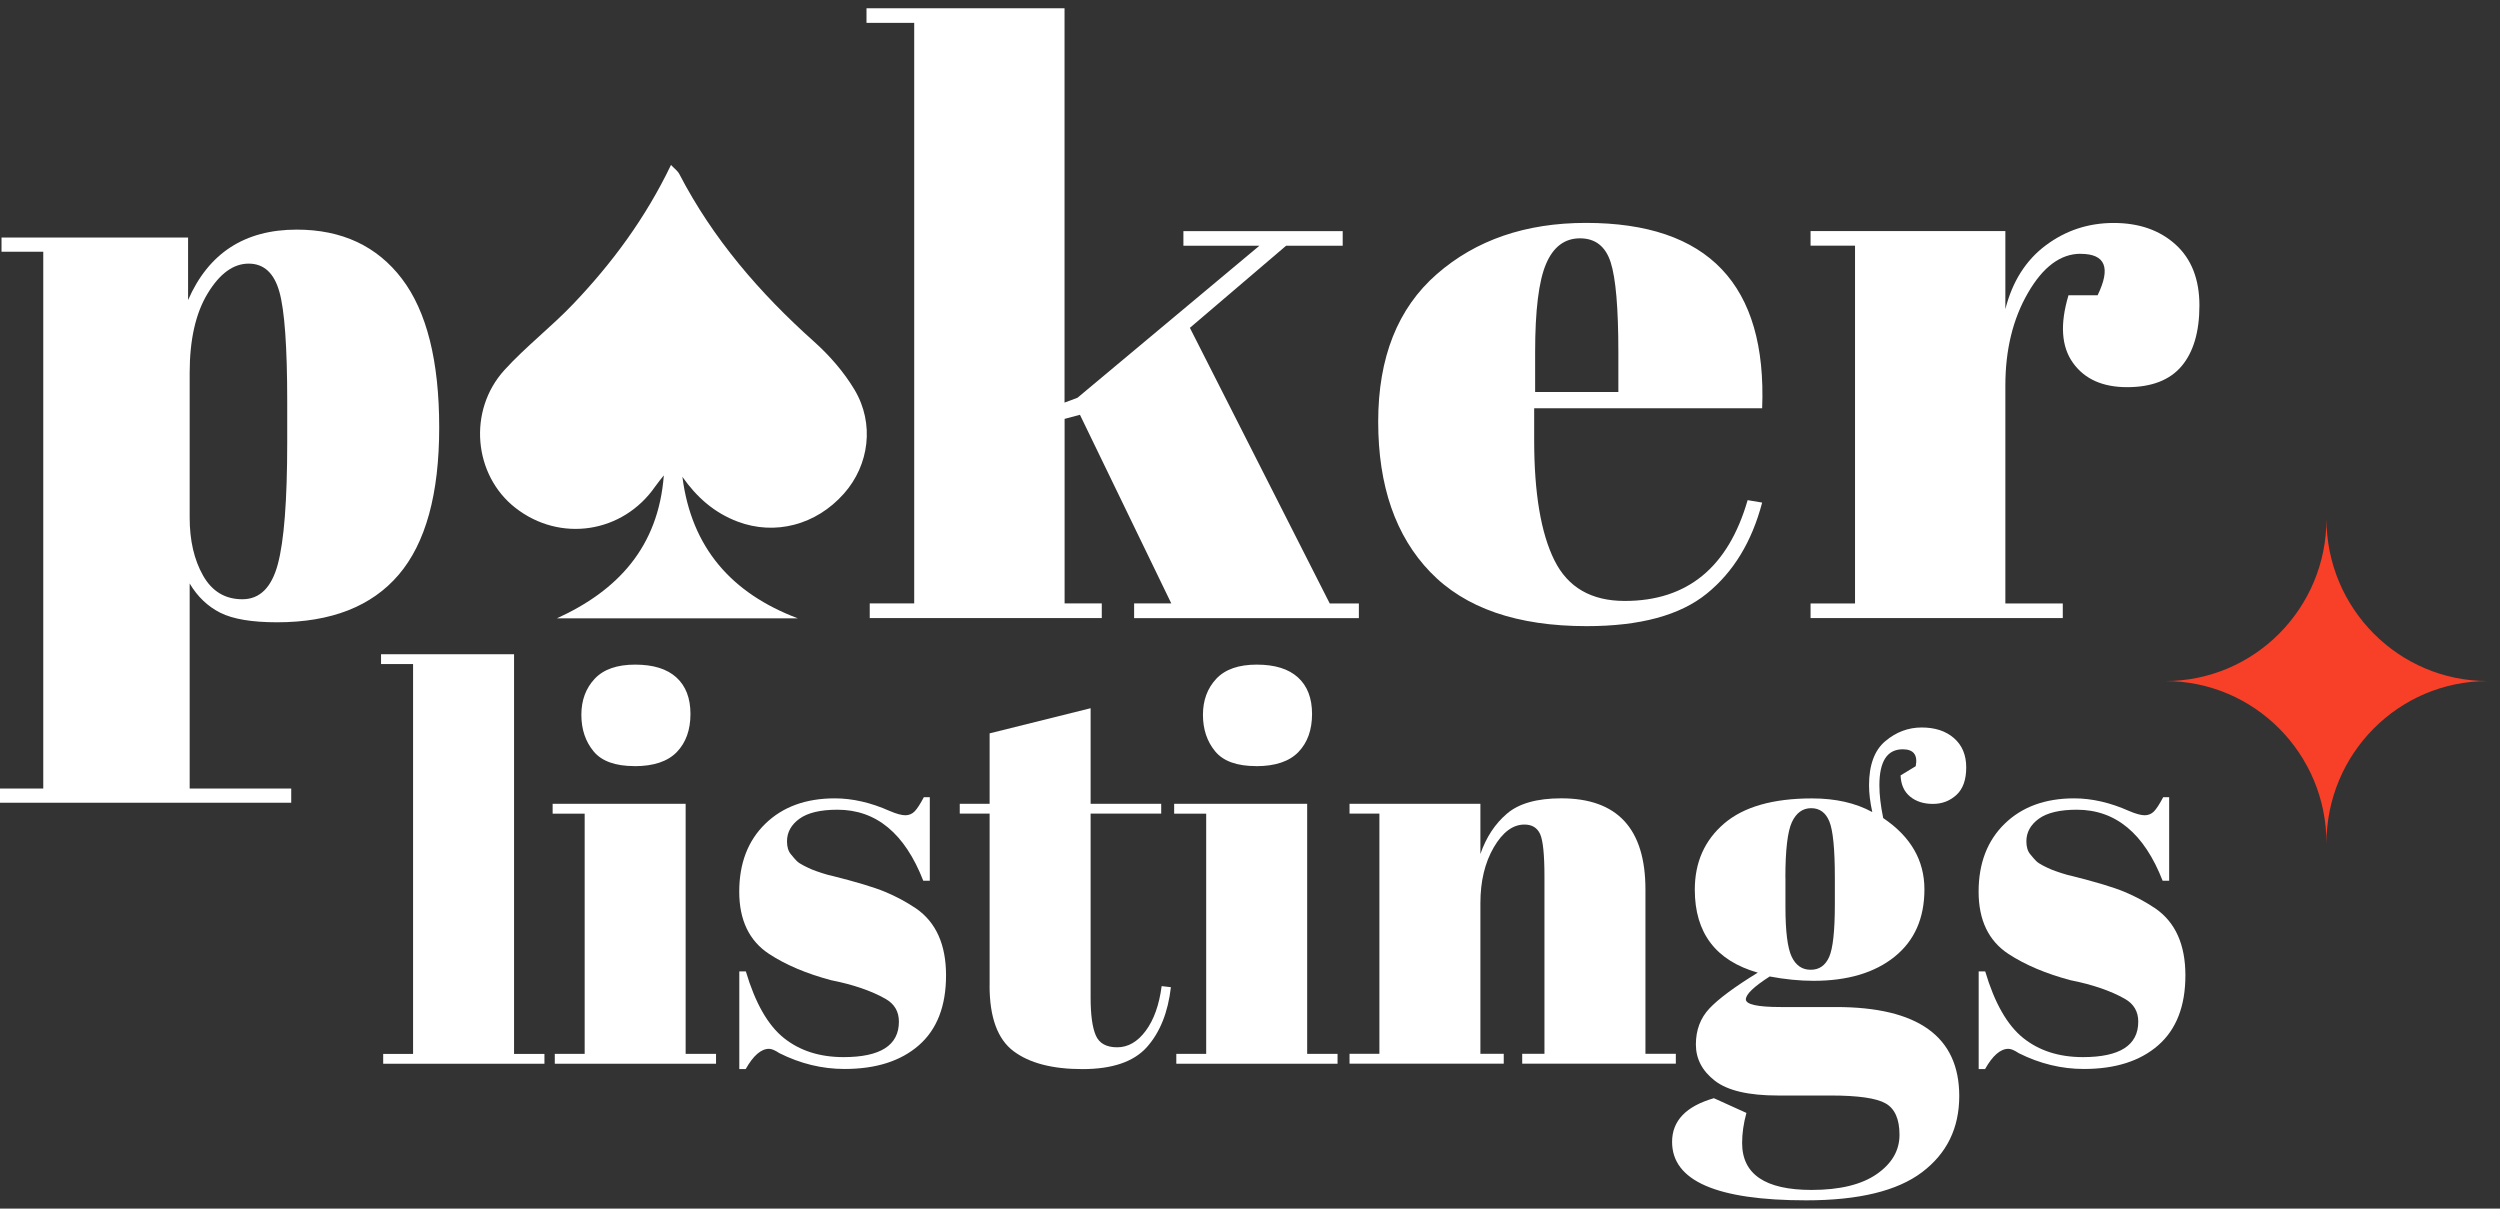
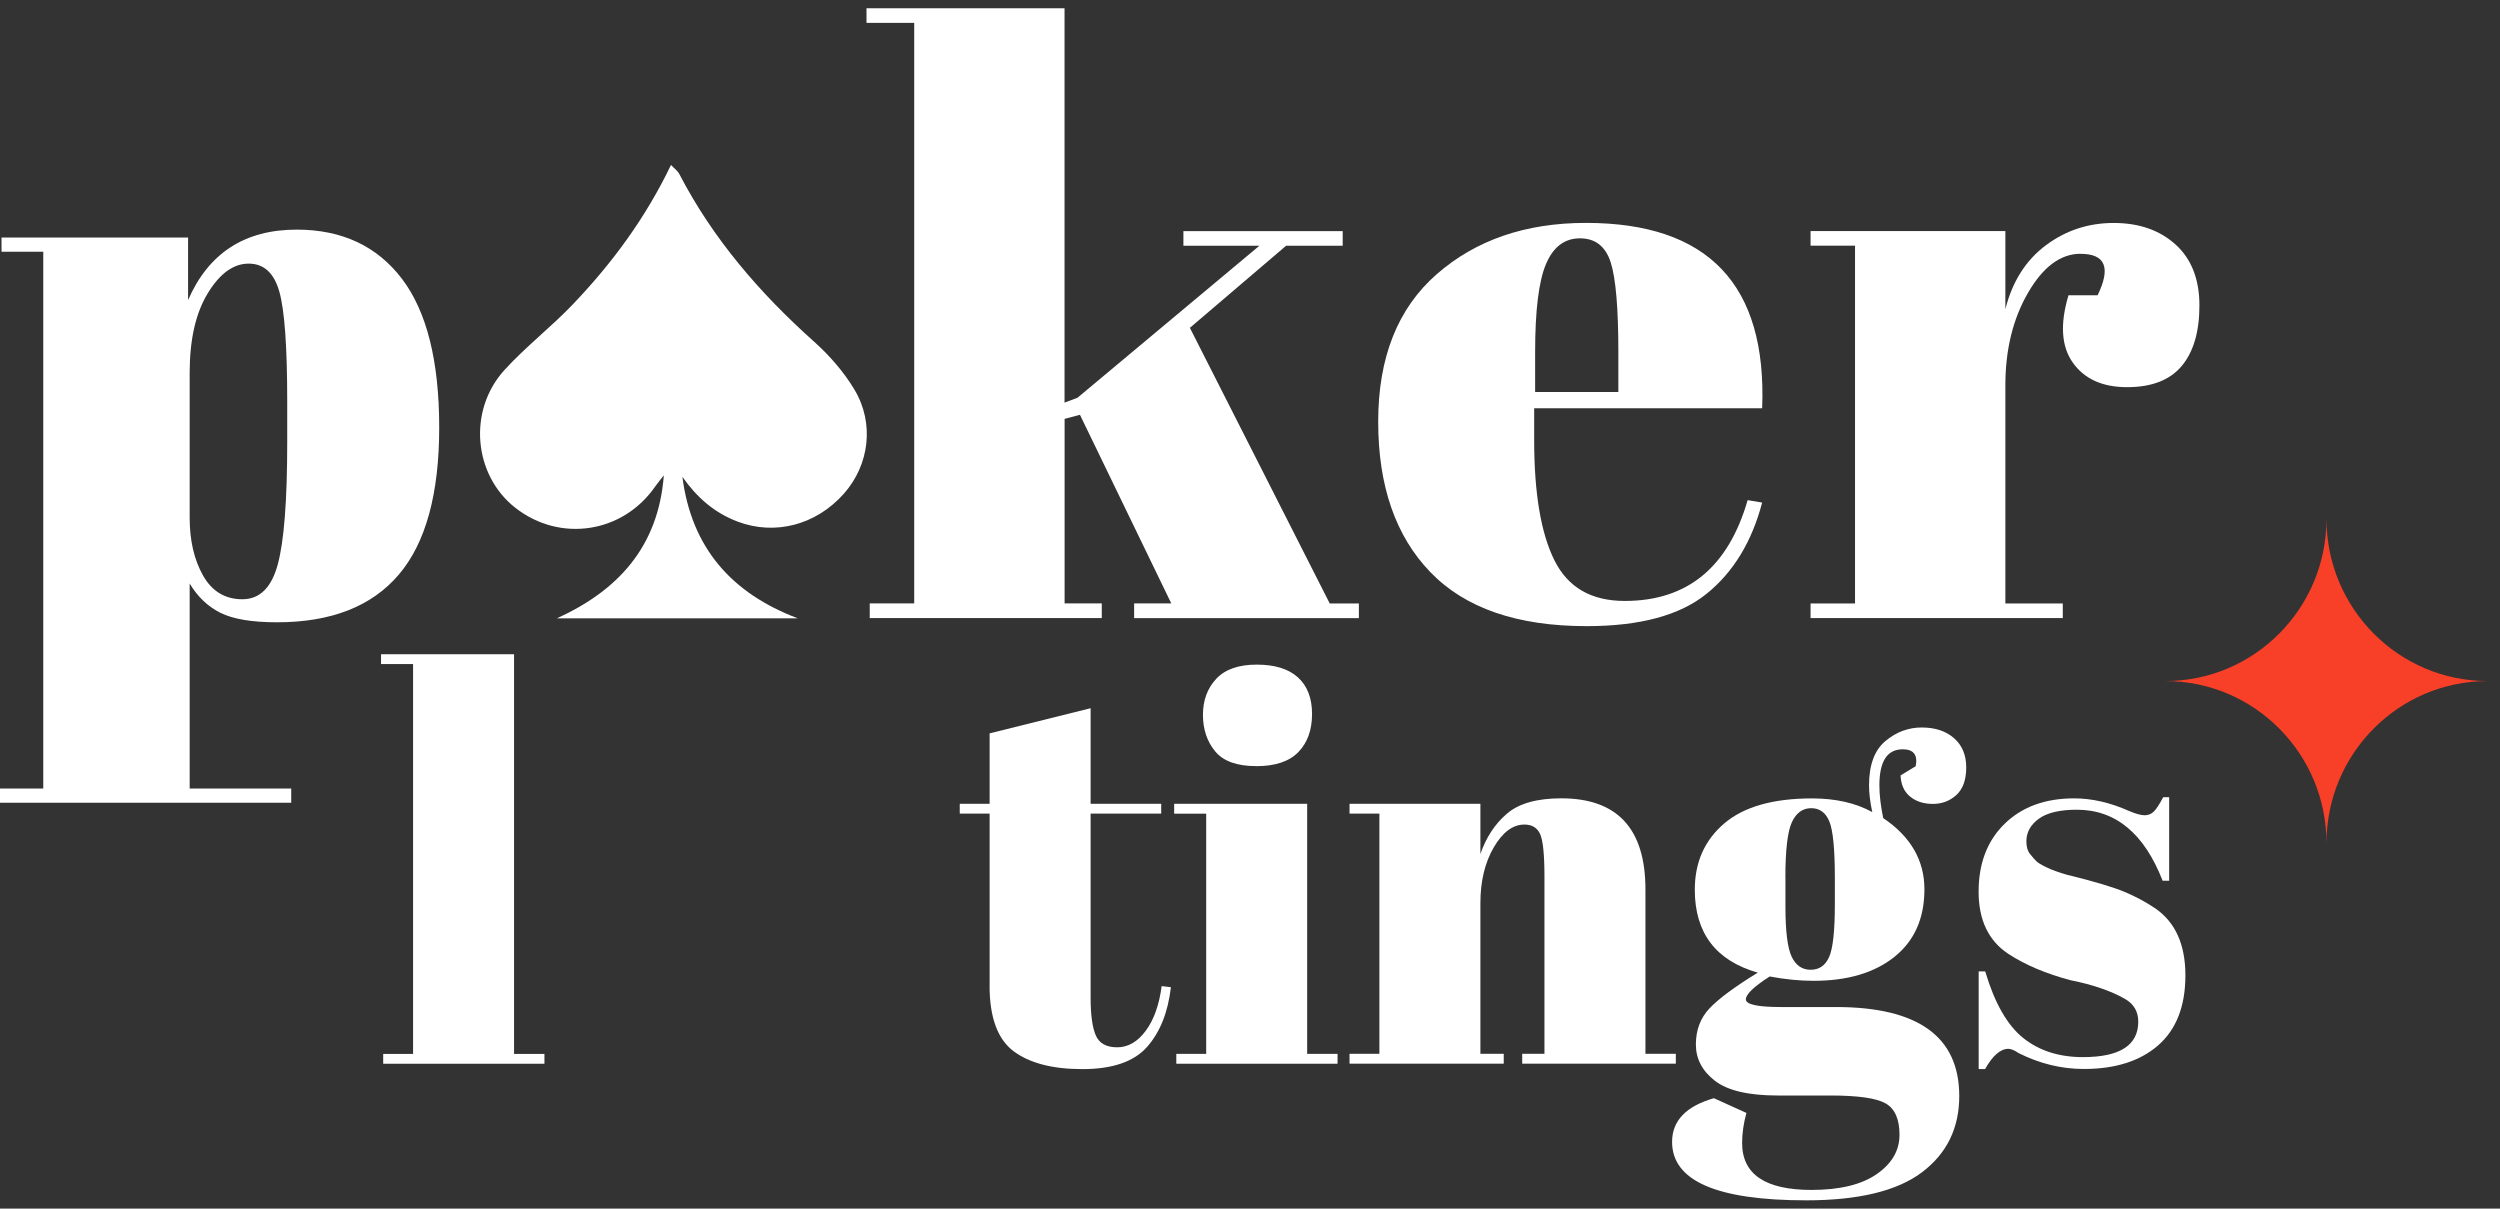
<svg xmlns="http://www.w3.org/2000/svg" width="151" height="73" viewBox="0 0 151 73" fill="none">
  <rect x="0" y="0" width="151" height="73" fill="#333333" stroke="none" />
  <path d="M150.258 41.136C144.879 41.136 140.519 45.521 140.519 50.931C140.519 45.521 136.159 41.136 130.779 41.136C136.159 41.136 140.519 36.751 140.519 31.341C140.519 36.751 144.879 41.136 150.258 41.136Z" fill="#F83F27" />
  <path d="M23.015 39.516H31.049V63.657H32.884V64.25H23.145V63.657H24.95V40.109H23.015V39.516Z" fill="white" />
-   <path d="M33.379 48.55H41.413V63.655H43.248V64.249H33.509V63.655H35.314V49.144H33.379V48.55ZM38.329 46.273C37.168 46.273 36.344 45.977 35.854 45.383C35.364 44.79 35.114 44.054 35.114 43.175C35.114 42.297 35.383 41.572 35.919 40.998C36.456 40.428 37.268 40.143 38.364 40.143C39.459 40.143 40.287 40.401 40.854 40.917C41.421 41.433 41.704 42.169 41.704 43.125C41.704 44.081 41.432 44.847 40.885 45.418C40.337 45.988 39.486 46.277 38.329 46.277V46.273Z" fill="white" />
-   <path d="M44.654 64.574V58.671H45.049C45.616 60.582 46.382 61.923 47.344 62.694C48.305 63.464 49.508 63.85 50.949 63.85C53.179 63.85 54.294 63.137 54.294 61.707C54.294 61.091 54.022 60.632 53.474 60.324C52.623 59.842 51.528 59.468 50.194 59.203C48.708 58.806 47.462 58.278 46.455 57.619C45.252 56.829 44.65 55.573 44.65 53.858C44.65 52.143 45.175 50.776 46.225 49.754C47.275 48.733 48.673 48.221 50.42 48.221C51.489 48.221 52.596 48.475 53.731 48.98C54.144 49.157 54.462 49.242 54.681 49.242C54.899 49.242 55.087 49.165 55.24 49.011C55.393 48.856 55.577 48.571 55.8 48.151H56.16V53.195H55.765C54.65 50.336 52.922 48.907 50.585 48.907C49.558 48.907 48.792 49.088 48.29 49.45C47.788 49.812 47.535 50.271 47.535 50.818C47.535 51.149 47.612 51.407 47.765 51.592C47.918 51.781 48.037 51.916 48.125 52.005C48.214 52.093 48.355 52.186 48.551 52.286C48.746 52.386 48.911 52.463 49.041 52.517C49.171 52.571 49.374 52.644 49.646 52.733C49.918 52.822 50.121 52.876 50.252 52.899C51.738 53.272 52.811 53.596 53.466 53.87C54.121 54.143 54.746 54.478 55.336 54.875C56.539 55.712 57.141 57.056 57.141 58.914C57.141 60.771 56.593 62.177 55.501 63.133C54.409 64.089 52.911 64.566 51.01 64.566C49.654 64.566 48.344 64.246 47.076 63.611C46.811 63.434 46.604 63.349 46.451 63.349C45.968 63.349 45.501 63.757 45.041 64.57H44.647L44.654 64.574Z" fill="white" />
  <path d="M59.773 59.531V49.142H57.969V48.549H59.773V44.295L65.873 42.776V48.549H70.137V49.142H65.873V60.255C65.873 61.288 65.976 62.047 66.183 62.532C66.39 63.018 66.823 63.257 67.478 63.257C68.133 63.257 68.708 62.925 69.198 62.266C69.689 61.607 70.014 60.706 70.164 59.561L70.723 59.627C70.547 61.145 70.068 62.347 69.279 63.237C68.49 64.127 67.191 64.574 65.379 64.574C63.566 64.574 62.176 64.212 61.214 63.488C60.252 62.763 59.77 61.442 59.77 59.531H59.773Z" fill="white" />
  <path d="M70.919 48.55H78.953V63.655H80.788V64.249H71.049V63.655H72.854V49.144H70.919V48.55ZM75.873 46.273C74.712 46.273 73.888 45.977 73.398 45.383C72.907 44.79 72.658 44.054 72.658 43.175C72.658 42.297 72.927 41.572 73.463 40.998C73.999 40.428 74.812 40.143 75.907 40.143C77.003 40.143 77.831 40.401 78.398 40.917C78.965 41.433 79.248 42.169 79.248 43.125C79.248 44.081 78.976 44.847 78.428 45.418C77.88 45.988 77.03 46.277 75.873 46.277V46.273Z" fill="white" />
  <path d="M81.512 48.55H89.416V51.583C89.764 50.573 90.301 49.756 91.021 49.144C91.741 48.527 92.837 48.219 94.301 48.219C97.688 48.219 99.385 50.053 99.385 53.725V63.651H101.22V64.245H91.941V63.651H93.285V52.935C93.285 51.617 93.197 50.766 93.025 50.38C92.849 49.995 92.534 49.803 92.075 49.803C91.374 49.803 90.757 50.265 90.22 51.186C89.684 52.111 89.416 53.232 89.416 54.55V63.651H90.826V64.245H81.512V63.651H83.316V49.14H81.512V48.546V48.55Z" fill="white" />
  <path d="M114.791 46.837L115.71 46.278C115.841 45.596 115.58 45.257 114.925 45.257C113.986 45.257 113.515 45.982 113.515 47.434C113.515 48.005 113.592 48.667 113.745 49.411C115.408 50.532 116.235 51.966 116.235 53.715C116.235 55.465 115.634 56.821 114.431 57.788C113.228 58.755 111.599 59.241 109.546 59.241C108.691 59.241 107.806 59.152 106.891 58.979C105.929 59.595 105.45 60.058 105.45 60.362C105.45 60.667 106.151 60.825 107.55 60.825H110.894C115.856 60.825 118.339 62.616 118.339 66.2C118.339 68.134 117.592 69.668 116.093 70.801C114.595 71.934 112.262 72.5 109.094 72.5C103.695 72.5 100.994 71.325 100.994 68.97C100.994 67.695 101.837 66.816 103.519 66.331L105.484 67.221C105.308 67.857 105.224 68.462 105.224 69.036C105.224 70.928 106.622 71.872 109.419 71.872C111.124 71.872 112.435 71.552 113.354 70.916C114.274 70.277 114.73 69.487 114.73 68.543C114.73 67.599 114.45 66.963 113.894 66.647C113.335 66.327 112.228 66.169 110.565 66.169H107.385C105.615 66.169 104.347 65.872 103.58 65.279C102.814 64.686 102.431 63.953 102.431 63.086C102.431 62.219 102.703 61.491 103.251 60.909C103.799 60.328 104.768 59.607 106.17 58.748C103.634 58.023 102.366 56.351 102.366 53.734C102.366 52.085 102.956 50.756 104.136 49.742C105.316 48.733 107.086 48.224 109.446 48.224C110.868 48.224 112.078 48.498 113.086 49.049C112.956 48.456 112.89 47.916 112.89 47.434C112.89 46.205 113.22 45.311 113.875 44.764C114.53 44.213 115.262 43.94 116.071 43.94C116.879 43.94 117.53 44.155 118.021 44.583C118.511 45.011 118.76 45.6 118.76 46.348C118.76 47.095 118.565 47.65 118.17 48.012C117.775 48.375 117.3 48.556 116.745 48.556C116.189 48.556 115.73 48.409 115.369 48.113C115.009 47.816 114.818 47.392 114.795 46.841L114.791 46.837ZM107.841 53.002V54.783C107.841 56.255 107.967 57.256 108.216 57.784C108.469 58.312 108.848 58.574 109.366 58.574C109.883 58.574 110.251 58.316 110.481 57.8C110.71 57.283 110.825 56.224 110.825 54.617V53.002C110.825 51.288 110.714 50.163 110.496 49.623C110.277 49.084 109.91 48.814 109.396 48.814C108.883 48.814 108.496 49.095 108.232 49.654C107.971 50.217 107.837 51.33 107.837 53.002H107.841Z" fill="white" />
  <path d="M119.512 64.574V58.671H119.906C120.473 60.582 121.24 61.923 122.201 62.694C123.163 63.464 124.366 63.85 125.806 63.85C128.036 63.85 129.151 63.137 129.151 61.707C129.151 61.091 128.879 60.632 128.331 60.324C127.481 59.842 126.385 59.468 125.052 59.203C123.565 58.806 122.32 58.278 121.312 57.619C120.109 56.829 119.508 55.573 119.508 53.858C119.508 52.143 120.033 50.776 121.082 49.754C122.132 48.733 123.531 48.221 125.278 48.221C126.347 48.221 127.454 48.475 128.588 48.98C129.002 49.157 129.32 49.242 129.538 49.242C129.757 49.242 129.944 49.165 130.098 49.011C130.251 48.856 130.435 48.571 130.657 48.151H131.017V53.195H130.622C129.508 50.336 127.78 48.907 125.442 48.907C124.416 48.907 123.649 49.088 123.148 49.45C122.646 49.812 122.393 50.271 122.393 50.818C122.393 51.149 122.469 51.407 122.623 51.592C122.776 51.781 122.895 51.916 122.983 52.005C123.071 52.093 123.213 52.186 123.408 52.286C123.603 52.386 123.768 52.463 123.898 52.517C124.029 52.571 124.232 52.644 124.504 52.733C124.776 52.822 124.979 52.876 125.109 52.899C126.596 53.272 127.669 53.596 128.324 53.87C128.979 54.143 129.603 54.478 130.193 54.875C131.396 55.712 131.998 57.056 131.998 58.914C131.998 60.771 131.45 62.177 130.358 63.133C129.266 64.089 127.768 64.566 125.868 64.566C124.511 64.566 123.201 64.246 121.933 63.611C121.669 63.434 121.462 63.349 121.308 63.349C120.826 63.349 120.358 63.757 119.899 64.57H119.504L119.512 64.574Z" fill="white" />
  <path d="M68.501 37.33V36.447H70.746L65.229 25.053L64.302 25.3V36.447H66.547V37.33H52.532V36.447H55.218V1.382H52.337V0.5H64.298V24.317L65.08 24.024L76.068 14.842H71.478V13.96H81.099V14.842H77.681L71.869 19.801L80.317 36.451H82.076V37.334H68.501V37.33Z" fill="white" />
  <path d="M86.392 34.556C84.293 32.379 83.243 29.35 83.243 25.47C83.243 21.59 84.423 18.619 86.783 16.557C89.143 14.496 92.147 13.463 95.791 13.463C103.181 13.463 106.729 17.197 106.434 24.66H92.664V26.576C92.664 29.785 93.071 32.205 93.887 33.843C94.699 35.481 96.117 36.297 98.136 36.297C101.913 36.297 104.385 34.267 105.557 30.209L106.434 30.356C105.814 32.714 104.703 34.548 103.09 35.854C101.477 37.164 99.063 37.819 95.837 37.819C91.638 37.819 88.488 36.733 86.389 34.552L86.392 34.556ZM92.718 23.678H97.749V21.27C97.749 18.619 97.595 16.808 97.285 15.844C96.975 14.881 96.358 14.395 95.431 14.395C94.504 14.395 93.818 14.912 93.381 15.941C92.94 16.973 92.722 18.75 92.722 21.27V23.678H92.718Z" fill="white" />
  <path d="M125.665 15.328C124.462 15.328 123.4 16.114 122.492 17.686C121.58 19.258 121.124 21.123 121.124 23.285V36.448H124.592V37.33H109.358V36.448H112.044V14.839H109.358V13.956H121.124V18.673C121.546 17.004 122.362 15.717 123.565 14.819C124.768 13.918 126.136 13.467 127.668 13.467C129.201 13.467 130.442 13.902 131.404 14.769C132.362 15.636 132.845 16.865 132.845 18.453C132.845 20.041 132.484 21.262 131.772 22.11C131.055 22.961 129.956 23.385 128.477 23.385C126.998 23.385 125.906 22.896 125.205 21.913C124.504 20.931 124.416 19.574 124.937 17.836H126.695C127.507 16.168 127.167 15.332 125.668 15.332L125.665 15.328Z" fill="white" />
  <path d="M51.612 23.538C50.968 22.463 50.102 21.469 49.167 20.633C45.892 17.704 43.068 14.437 41.03 10.51C40.93 10.317 40.731 10.179 40.528 9.963C38.988 13.173 36.972 15.893 34.627 18.355C33.302 19.746 31.758 20.933 30.467 22.351C28.241 24.802 28.601 28.694 31.126 30.671C33.827 32.786 37.62 32.208 39.574 29.384C39.735 29.152 39.922 28.936 40.095 28.713C39.765 33.036 37.317 35.672 33.635 37.348H48.191C44.194 35.842 41.765 33.09 41.217 28.802C42.08 30.031 43.137 30.971 44.558 31.507C46.803 32.354 49.294 31.718 50.98 29.807C52.501 28.085 52.834 25.584 51.612 23.538Z" fill="white" />
  <path d="M11.36 14.347V18.123C12.598 15.287 14.781 13.869 17.923 13.869C20.647 13.869 22.766 14.859 24.272 16.832C25.777 18.809 26.528 21.807 26.528 25.822C26.528 29.837 25.712 32.804 24.08 34.715C22.448 36.627 20 37.586 16.735 37.586C15.214 37.586 14.072 37.394 13.31 37.012C12.548 36.63 11.931 36.041 11.456 35.243V47.628H17.59V48.487H0V47.628H2.613V15.206H0.092V14.347H11.36ZM16.873 17.622C16.555 16.489 15.938 15.923 15.019 15.923C14.099 15.923 13.276 16.52 12.548 17.715C11.82 18.909 11.456 20.512 11.456 22.52V31.271C11.456 32.642 11.724 33.806 12.264 34.762C12.804 35.717 13.594 36.195 14.64 36.195C15.685 36.195 16.398 35.494 16.777 34.091C17.157 32.689 17.348 30.234 17.348 26.728V24.242C17.348 20.959 17.191 18.751 16.873 17.618V17.622Z" fill="white" />
</svg>